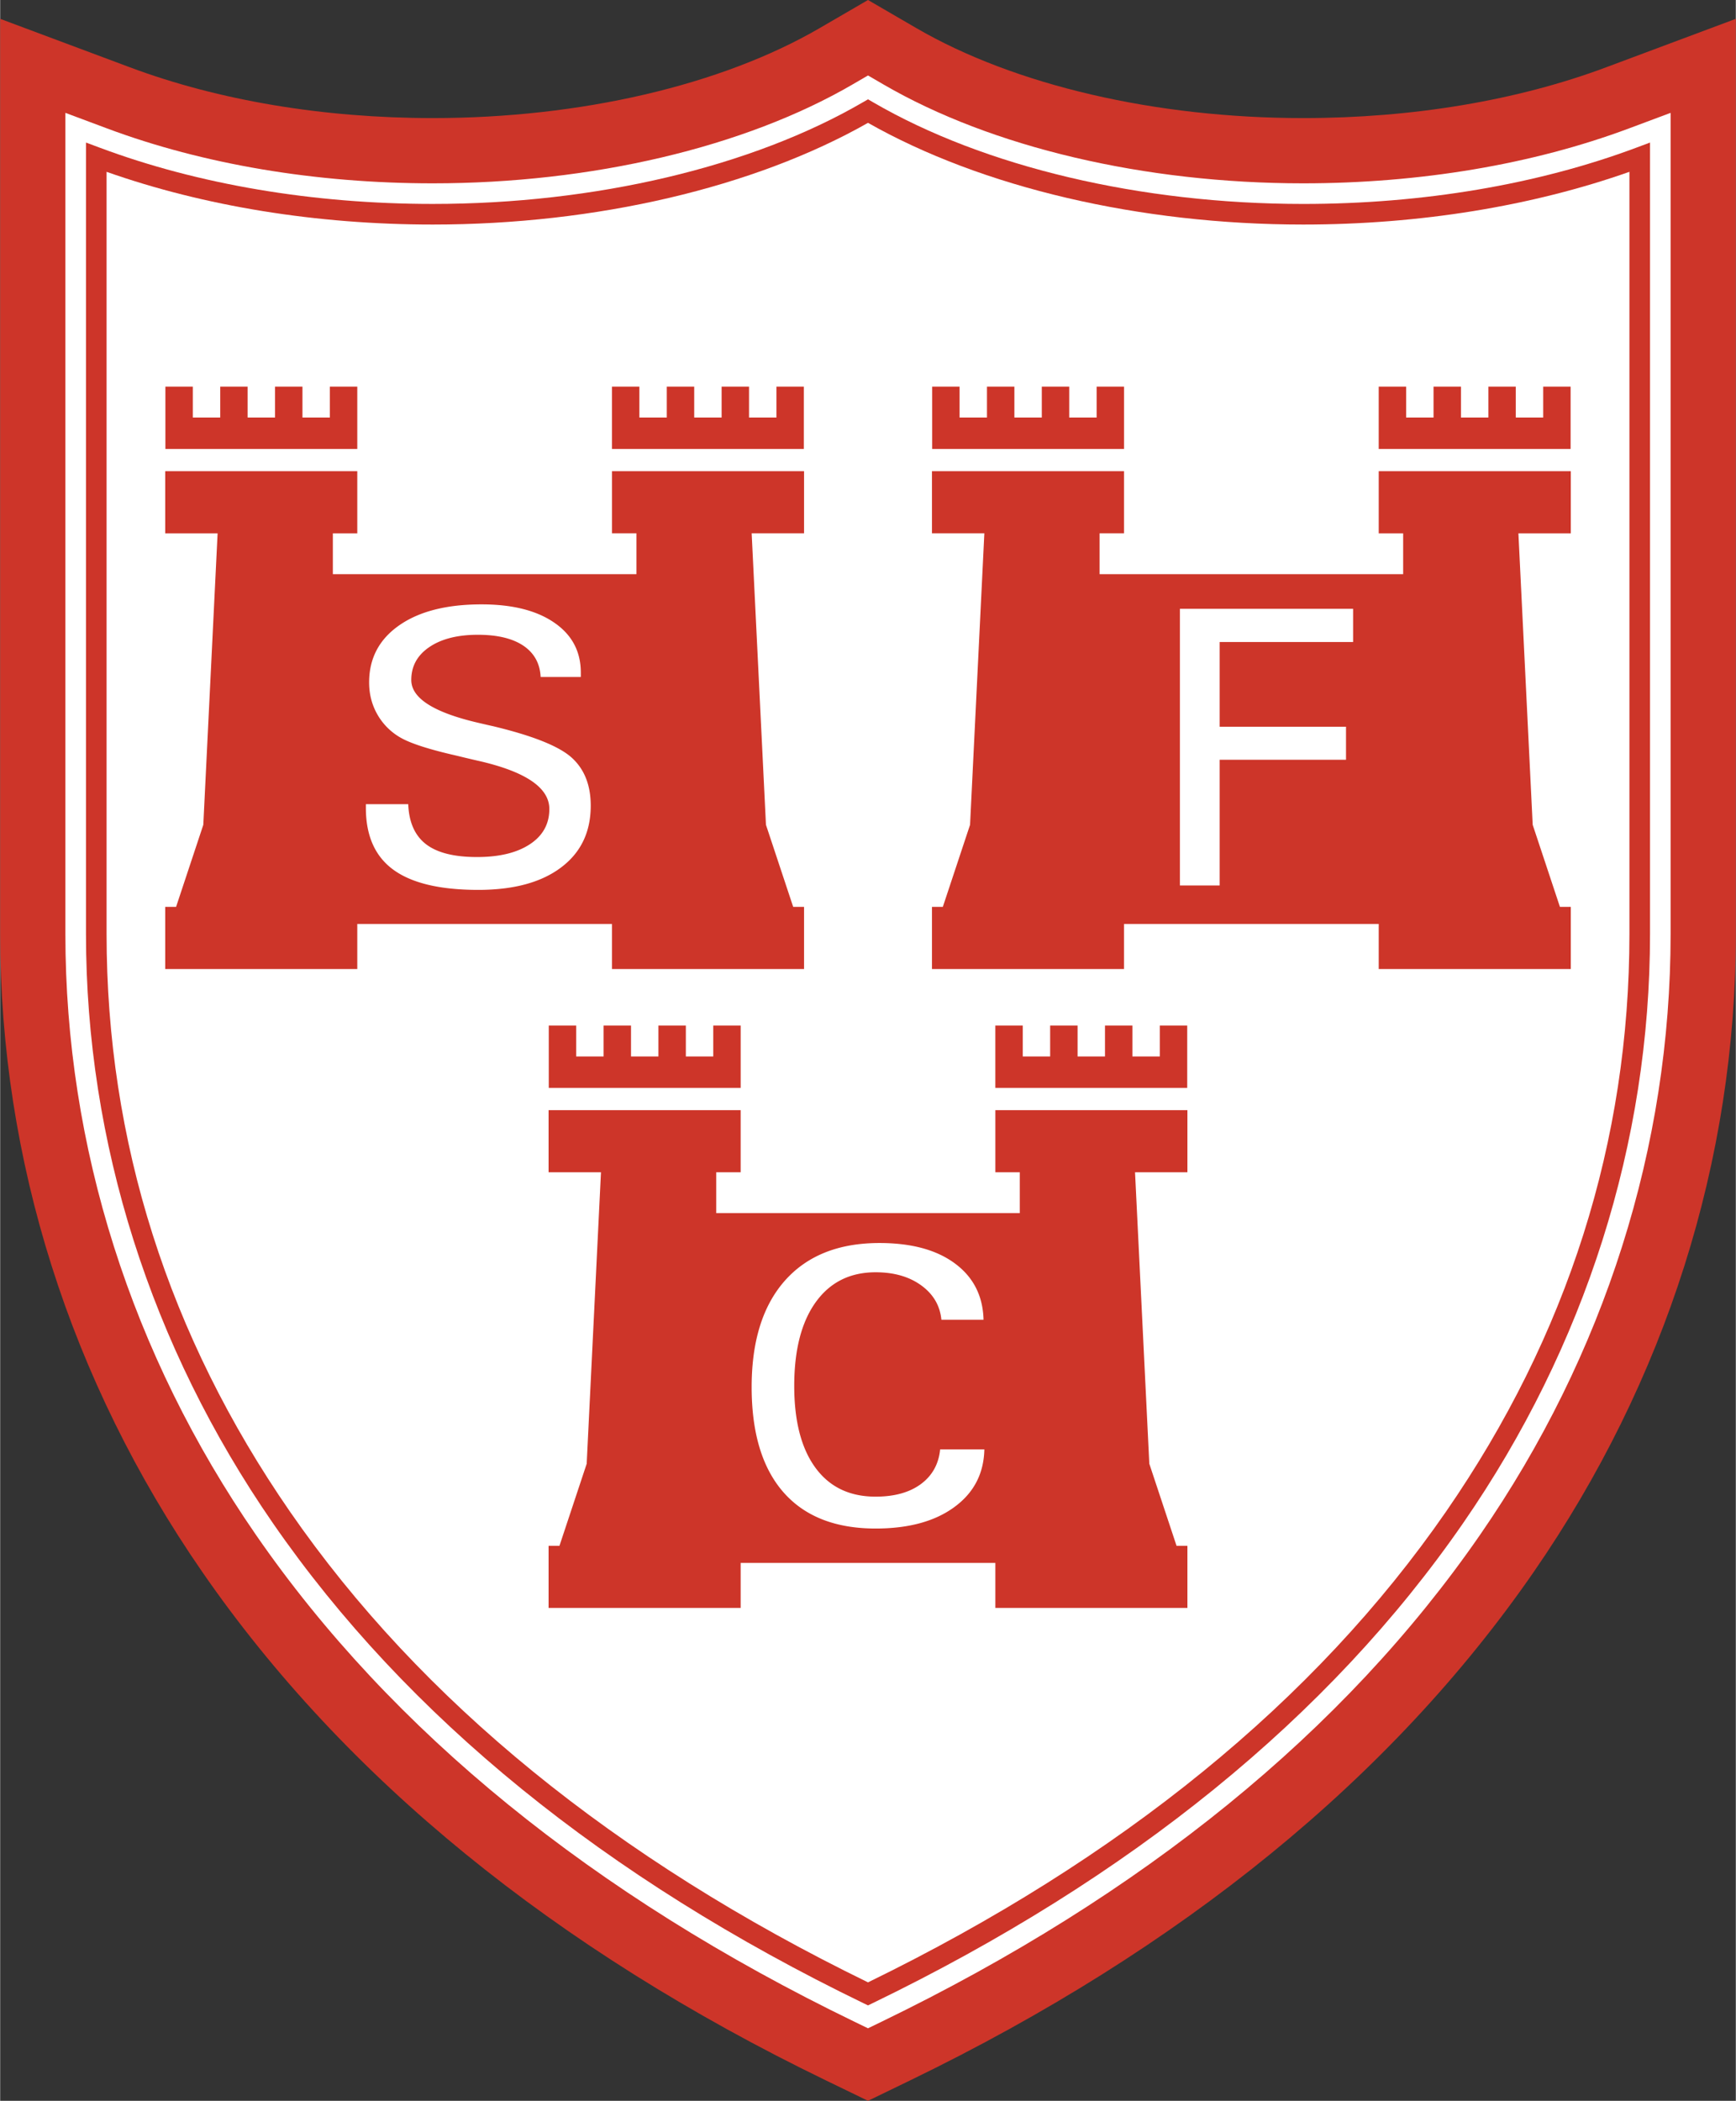
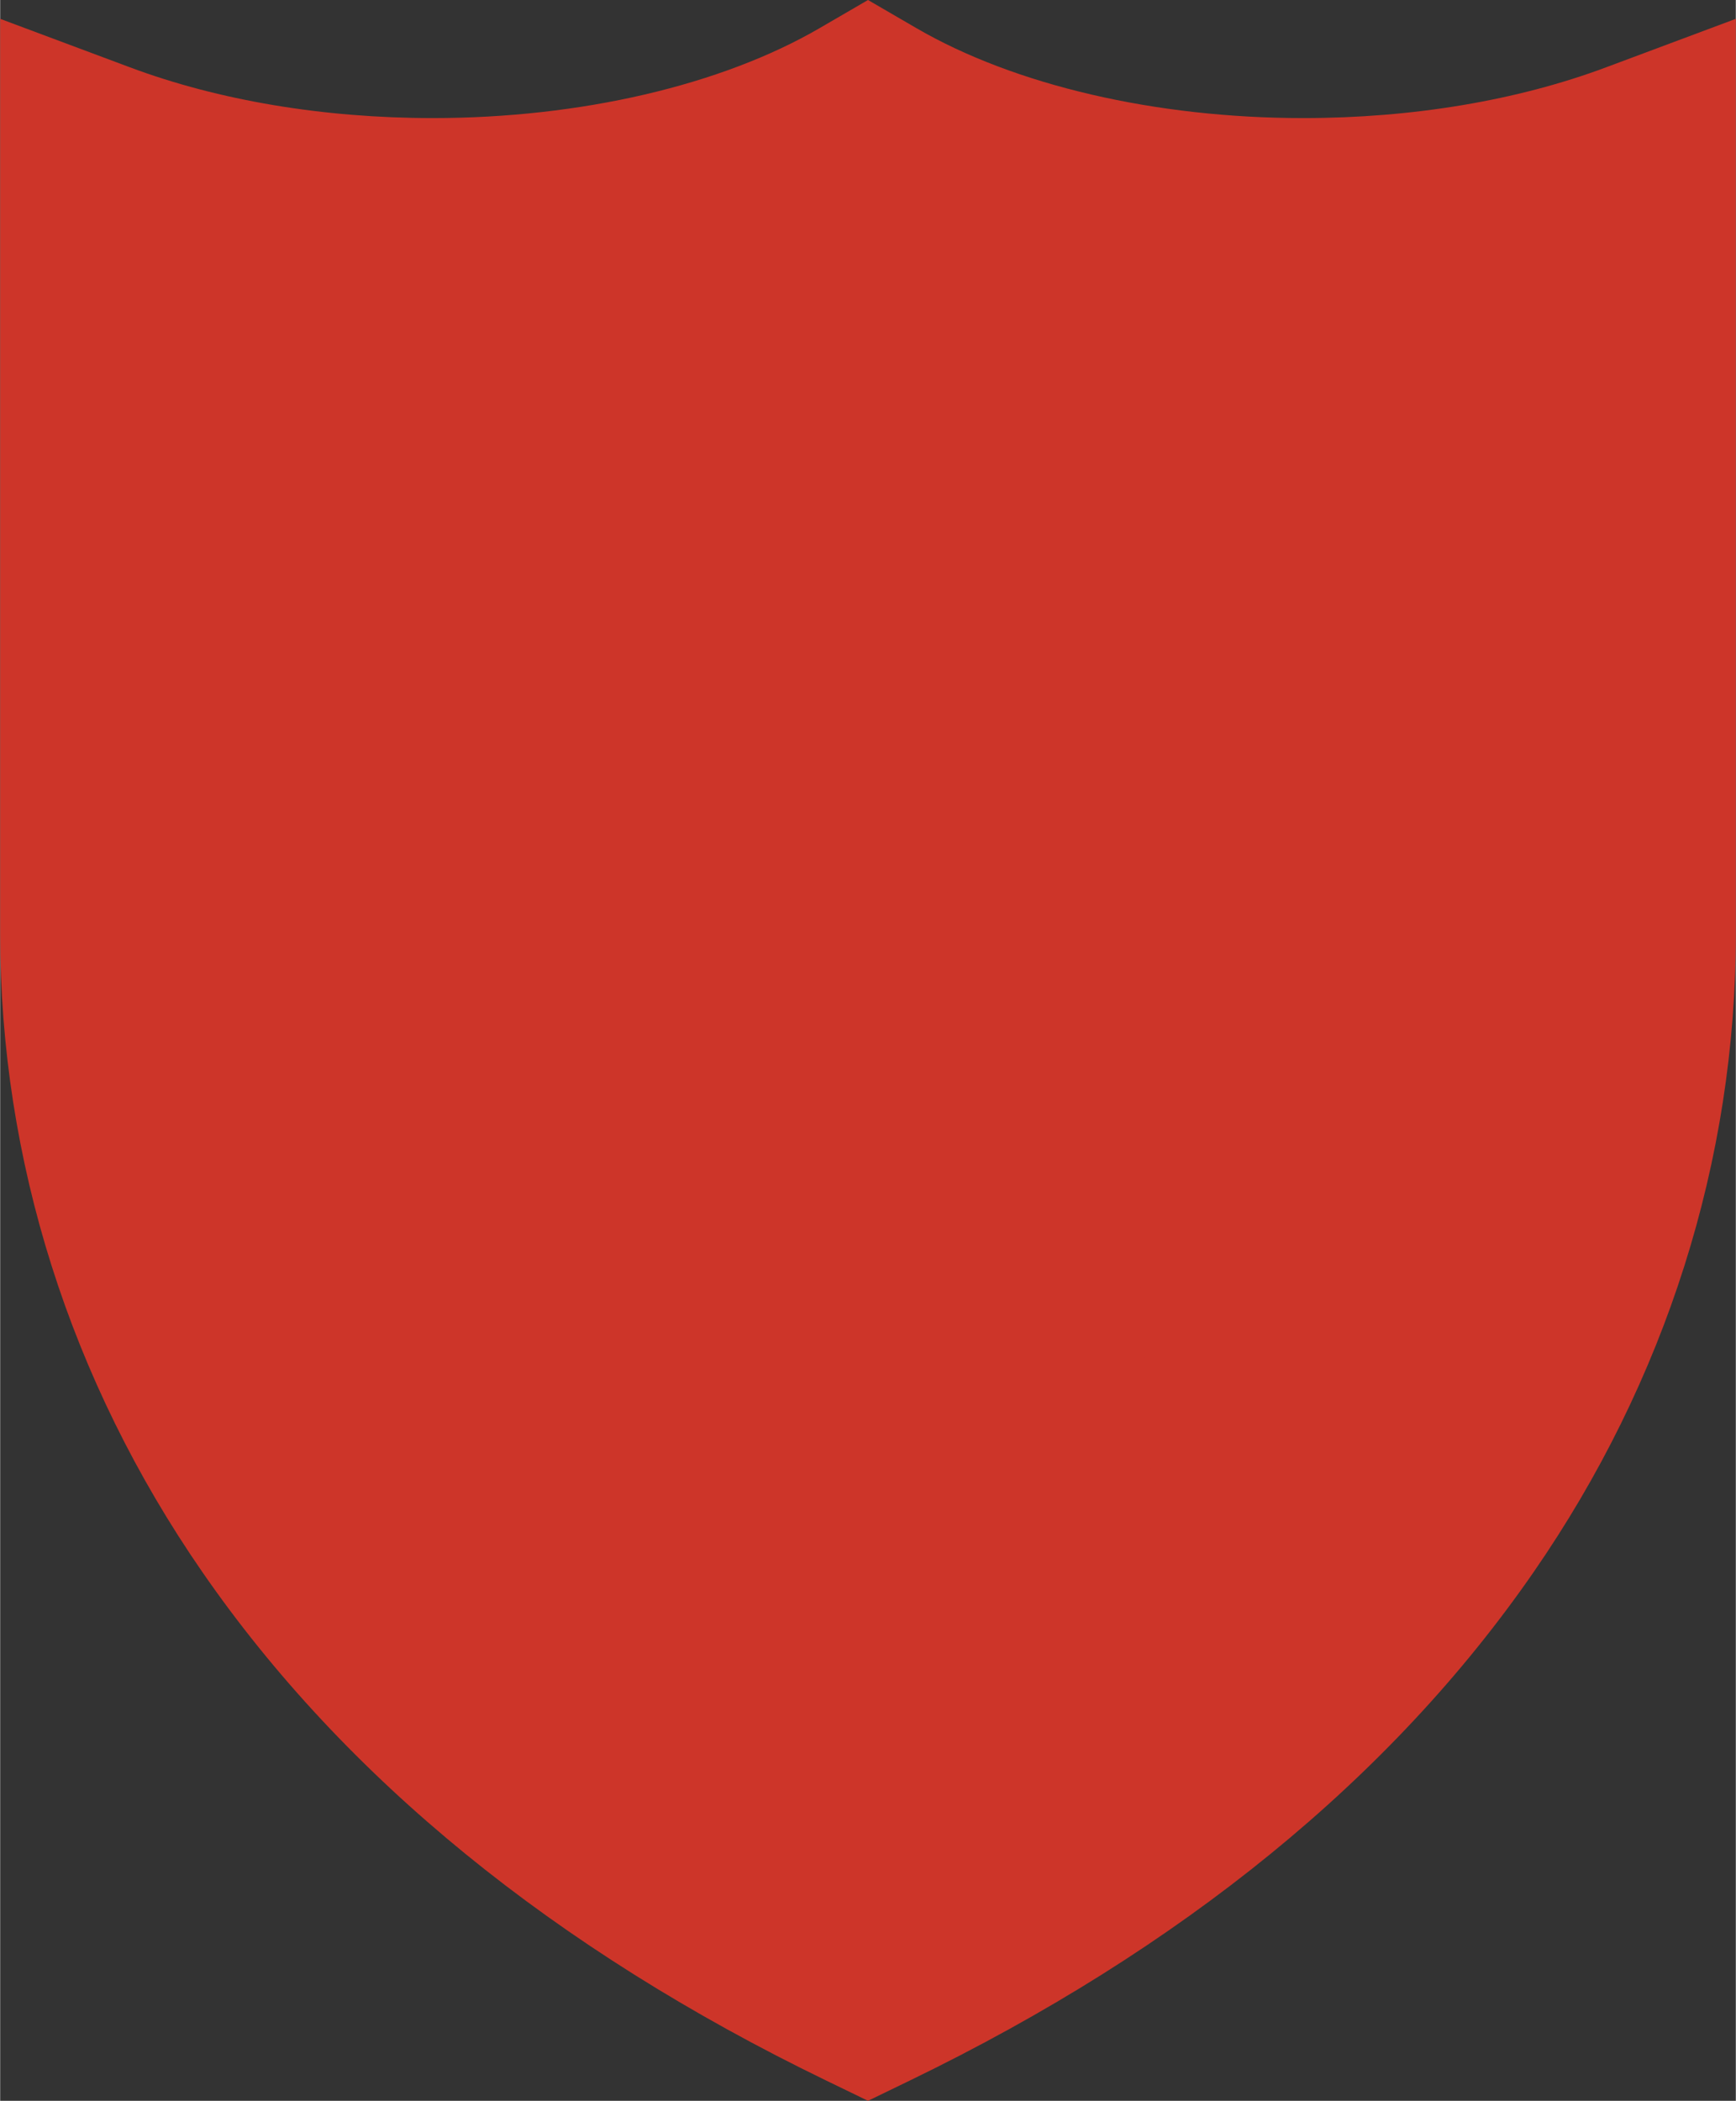
<svg xmlns="http://www.w3.org/2000/svg" width="2067" height="2500" viewBox="0 0 176.072 212.998">
  <rect x="0" y="0" width="176.072" height="212.998" fill="#333333" stroke="none" />
  <path d="M83.137 2.847c-9.977 5.799-24.282 9.125-39.248 9.125-11.086 0-21.711-1.78-30.728-5.147L0 1.91v92.78c0 22.918 7.092 45.291 20.51 64.699 14.423 20.861 35.713 38.206 63.277 51.552l4.249 2.058 4.25-2.058c27.564-13.347 48.854-30.692 63.277-51.553 13.418-19.407 20.51-41.78 20.51-64.698V1.909l-13.161 4.916c-9.016 3.367-19.642 5.147-30.728 5.147-14.966 0-29.271-3.326-39.248-9.125L88.036 0l-4.899 2.847z" fill="#cd3529" />
-   <path d="M86.461 8.567c-10.957 6.369-26.474 10.021-42.573 10.021-11.868 0-23.294-1.925-33.043-5.566l-4.23-1.58v83.247c0 21.568 6.687 42.64 19.336 60.936 13.766 19.91 34.194 36.517 60.718 49.361l1.366.661 1.366-.661c26.524-12.844 46.953-29.452 60.719-49.361 12.649-18.296 19.336-39.368 19.336-60.936V11.442l-4.23 1.58c-9.748 3.641-21.175 5.566-33.043 5.566-16.099 0-31.616-3.653-42.572-10.021l-1.575-.915-1.575.915z" fill="#fff" />
-   <path d="M87.511 10.373c-11.266 6.549-27.166 10.304-43.623 10.304-12.115 0-23.793-1.97-33.773-5.698l-1.41-.526v80.236c0 21.142 6.558 41.802 18.966 59.748 13.558 19.61 33.714 35.984 59.91 48.669l.456.22.455-.22c26.196-12.685 46.353-29.059 59.91-48.669 12.408-17.946 18.966-38.606 18.966-59.748V14.453l-1.41.526c-9.98 3.729-21.659 5.699-33.774 5.699-16.457 0-32.356-3.755-43.622-10.304l-.525-.304-.526.303z" fill="#cd3529" />
-   <path d="M88.036 12.455c11.542 6.549 27.575 10.311 44.147 10.311 11.804 0 23.199-1.858 33.095-5.345v77.268c0 21.011-6.256 40.713-18.595 58.56-13.269 19.192-33.008 35.248-58.647 47.741-25.639-12.493-45.377-28.548-58.647-47.741-12.338-17.847-18.595-37.549-18.595-58.56V17.422c9.896 3.487 21.291 5.344 33.095 5.344 16.572 0 32.606-3.762 44.147-10.311z" fill="#fff" />
  <path d="M36.227 93.679v4.569H16.742v-6.3h1.103l2.762-8.321 1.45-29.552h-5.315v-6.301h19.485v6.301h-2.479v4.14h30.795v-4.141h-2.479v-6.3h19.485v6.3h-5.315l1.45 29.552 2.762 8.321h1.103v6.301H62.063v-4.569H36.227zM16.761 39.2h2.781v3.132h2.781V39.2h2.78v3.132h2.781V39.2h2.781v3.132h2.781V39.2h2.781v6.318H16.761V39.2zm64.768-.001h-2.781v3.132h-2.781v-3.132h-2.78v3.132h-2.781v-3.132h-2.781v3.132h-2.781v-3.132h-2.781v6.319h19.466v-6.319zm58.317 54.48v4.569h19.485v-6.3h-1.103l-2.763-8.321-1.449-29.552h5.315v-6.301h-19.485v6.301h2.479v4.14H111.53v-4.141h2.479v-6.3H94.524v6.3h5.315l-1.45 29.552-2.762 8.321h-1.103v6.301h19.484v-4.569h25.838zM159.311 39.2h-2.78v3.132h-2.782V39.2h-2.78v3.132h-2.781V39.2h-2.782v3.132h-2.78V39.2h-2.781v6.318h19.466V39.2zm-64.768-.001h2.781v3.132h2.781v-3.132h2.78v3.132h2.782v-3.132h2.781v3.132h2.781v-3.132h2.781v6.319H94.543v-6.319zM75.118 158.461v4.569H55.633v-6.3h1.103l2.763-8.321 1.449-29.552h-5.315v-6.301h19.485v6.301h-2.479v4.14h30.795v-4.141h-2.479v-6.3h19.484v6.3h-5.314l1.449 29.552 2.762 8.321h1.103v6.301h-19.484v-4.569H75.118zm-19.466-54.478h2.781v3.132h2.781v-3.132h2.781v3.132h2.781v-3.132h2.781v3.132h2.781v-3.132h2.781v6.318H55.652v-6.318zm64.768 0h-2.78v3.131h-2.782v-3.131h-2.781v3.131h-2.781v-3.131h-2.781v3.131h-2.78v-3.131h-2.782v6.318h19.467v-6.318z" fill="#cd3529" />
-   <path d="M41.396 81.533c.07 1.824.664 3.174 1.79 4.05 1.132.876 2.858 1.312 5.192 1.312 2.265 0 4.054-.435 5.368-1.305 1.307-.864 1.964-2.052 1.964-3.564 0-2.142-2.349-3.759-7.045-4.85-.545-.123-.957-.22-1.23-.286-.258-.059-.649-.156-1.188-.286-2.656-.604-4.508-1.195-5.542-1.765a6.276 6.276 0 0 1-2.411-2.351c-.58-.994-.866-2.097-.866-3.298 0-2.434 1.013-4.362 3.047-5.784 2.034-1.422 4.822-2.129 8.358-2.129 3.124 0 5.584.617 7.38 1.856 1.796 1.233 2.69 2.921 2.69 5.07v.435h-4.075c-.069-1.37-.65-2.421-1.746-3.167-1.104-.741-2.642-1.111-4.62-1.111-2.062 0-3.704.416-4.927 1.247-1.223.831-1.831 1.94-1.831 3.337 0 1.836 2.257 3.285 6.779 4.336.643.149 1.132.266 1.475.338 4.039.967 6.708 2.025 8.008 3.188 1.292 1.162 1.943 2.785 1.943 4.882 0 2.675-1.006 4.765-3.019 6.271-2.013 1.513-4.808 2.266-8.386 2.266-3.878 0-6.744-.682-8.61-2.039-1.866-1.357-2.795-3.448-2.795-6.271v-.382h4.297zM119.678 89.777V61.726h17.569v3.369h-13.538v8.588h12.818v3.35h-12.818v12.744h-4.031zM99.84 146.953c-.056 2.46-1.07 4.407-3.054 5.855-1.978 1.448-4.64 2.168-7.98 2.168-4.082 0-7.198-1.228-9.351-3.681-2.146-2.454-3.222-6.005-3.222-10.66s1.125-8.252 3.376-10.796c2.257-2.538 5.451-3.811 9.588-3.811 3.229 0 5.787.688 7.653 2.071 1.873 1.383 2.844 3.285 2.907 5.707h-4.276c-.14-1.428-.818-2.591-2.042-3.48-1.223-.889-2.767-1.331-4.633-1.331-2.593 0-4.62 1.013-6.073 3.032-1.454 2.025-2.18 4.856-2.18 8.491 0 3.577.72 6.344 2.152 8.297 1.433 1.955 3.466 2.928 6.101 2.928 1.907 0 3.438-.422 4.591-1.272 1.153-.851 1.81-2.026 1.957-3.519h4.486v.001z" fill="#fff" />
</svg>